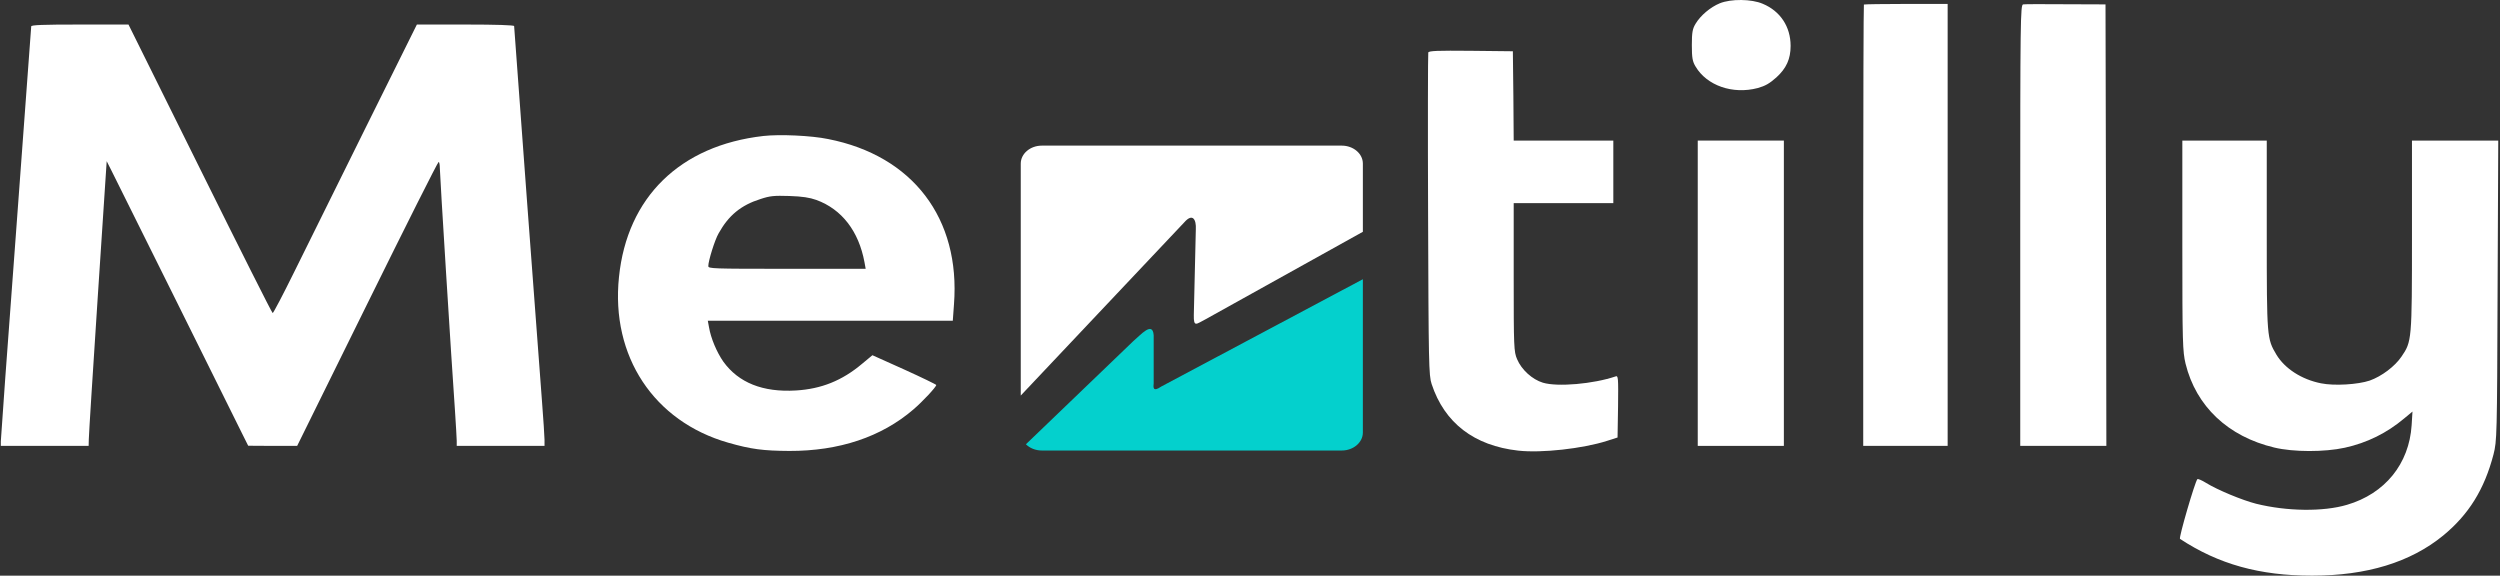
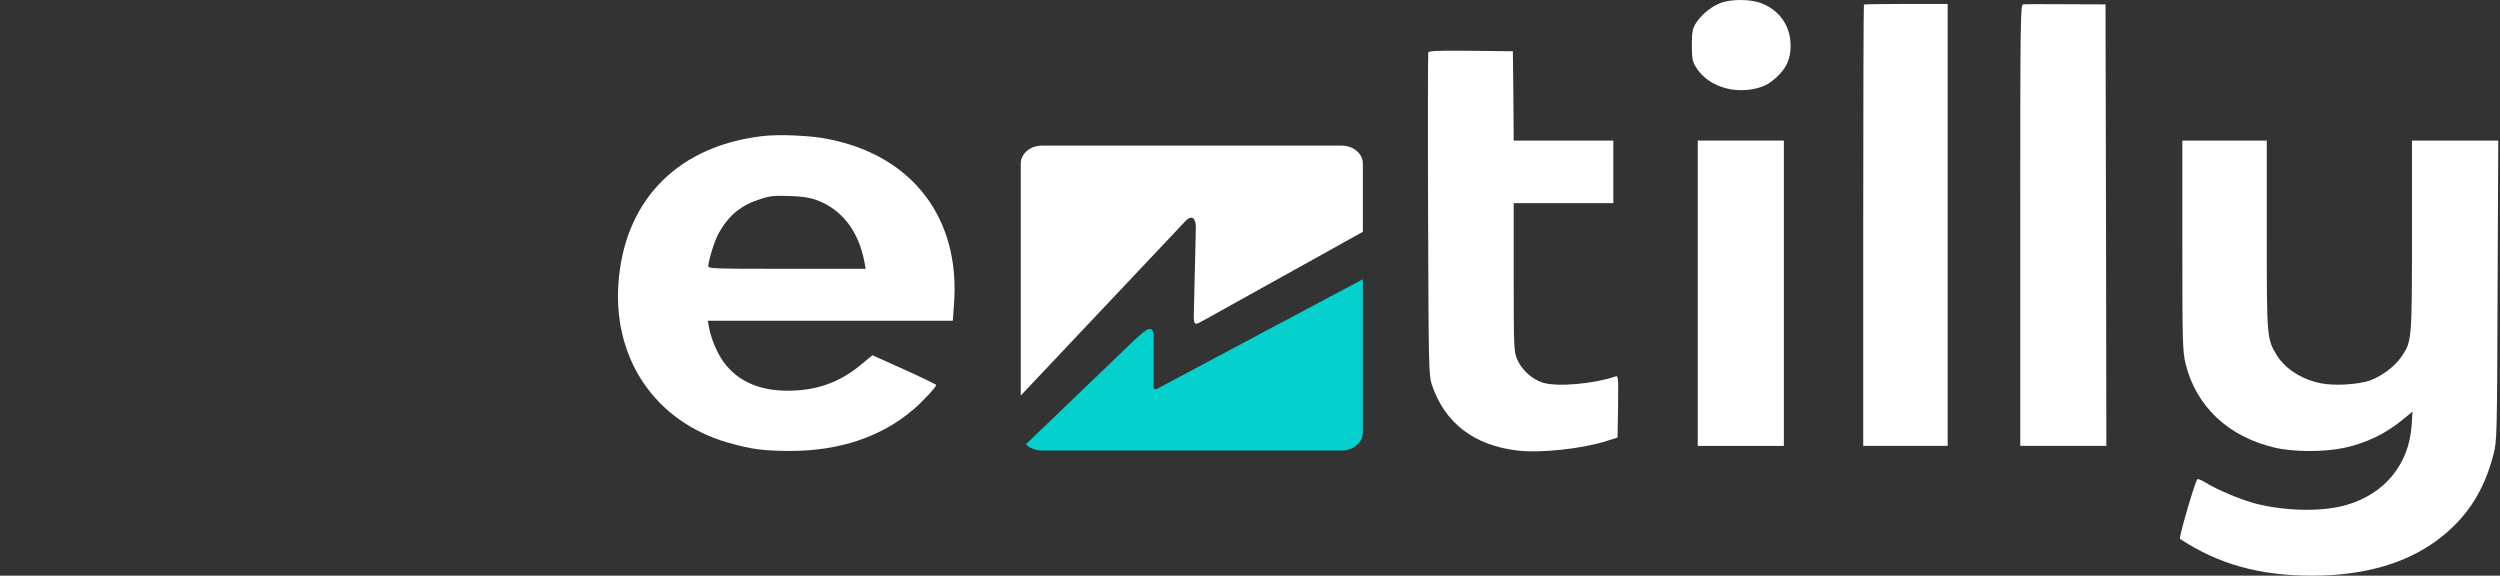
<svg xmlns="http://www.w3.org/2000/svg" width="152" height="35" viewBox="0 0 152 35" fill="none">
  <rect x="0" y="0" width="152" height="35" fill="#333333" stroke="none" />
  <g clip-path="url(#clip0_32_37)">
    <path d="M104.558 0.202C103.993 0.434 103.387 0.945 103.09 1.446C102.905 1.752 102.864 1.966 102.864 2.745C102.864 3.525 102.905 3.739 103.09 4.045C103.777 5.205 105.348 5.753 106.867 5.354C107.33 5.224 107.576 5.084 107.997 4.713C108.613 4.156 108.869 3.581 108.869 2.792C108.869 1.622 108.243 0.675 107.175 0.23C106.488 -0.067 105.235 -0.076 104.558 0.202Z" fill="white" />
    <path d="M113.325 0.276C113.304 0.295 113.284 6.347 113.284 13.717V27.11H115.85H118.417V13.67V0.239H115.891C114.506 0.239 113.345 0.258 113.325 0.276Z" fill="white" />
    <path d="M123.006 0.267C122.841 0.295 122.831 1.242 122.831 13.707V27.11H125.449H128.067L128.046 13.689L128.015 0.267L125.593 0.258C124.268 0.248 123.098 0.248 123.006 0.267Z" fill="white" />
-     <path d="M1.898 1.604C1.898 1.669 1.477 7.312 0.974 14.143C0.461 20.966 0.05 26.683 0.05 26.832V27.11H2.72H5.389L5.399 26.711C5.399 26.498 5.645 22.599 5.943 18.061L6.487 9.8L6.764 10.347C7.021 10.858 13.93 24.753 14.71 26.34L15.09 27.101L16.579 27.11H18.067L22.328 18.478C24.668 13.735 26.619 9.846 26.67 9.846C26.711 9.846 26.742 10.022 26.742 10.227C26.742 10.588 27.44 21.82 27.666 25.022C27.717 25.839 27.769 26.646 27.769 26.804V27.11H30.438H33.107V26.739C33.107 26.535 33.035 25.486 32.953 24.4C32.768 22.024 31.259 1.715 31.259 1.585C31.259 1.529 30.181 1.492 28.302 1.492H25.346L22.225 7.776C20.51 11.238 18.56 15.183 17.882 16.547C17.205 17.921 16.62 19.035 16.579 19.035C16.538 19.035 14.556 15.09 12.164 10.264L7.812 1.492H4.855C2.555 1.492 1.898 1.52 1.898 1.604Z" fill="white" />
    <path d="M86.839 3.191C86.818 3.256 86.808 7.702 86.828 13.058C86.859 22.107 86.869 22.831 87.044 23.351C87.824 25.718 89.631 27.101 92.311 27.398C93.727 27.556 96.232 27.277 97.71 26.804L98.347 26.6L98.378 24.706C98.398 22.933 98.388 22.822 98.224 22.887C96.889 23.342 94.702 23.537 93.809 23.268C93.163 23.073 92.506 22.479 92.239 21.838C92.043 21.384 92.033 21.114 92.033 16.854V12.352H95.062H98.09V10.449V8.547H95.062H92.033L92.013 5.827L91.982 3.117L89.436 3.089C87.383 3.07 86.89 3.089 86.839 3.191Z" fill="white" />
    <path d="M46.411 8.268C41.35 8.844 38.127 11.99 37.634 16.845C37.131 21.662 39.759 25.625 44.276 26.916C45.672 27.315 46.401 27.407 47.992 27.417C51.011 27.426 53.587 26.572 55.538 24.892C56.092 24.419 56.924 23.527 56.924 23.407C56.924 23.379 56.051 22.952 54.983 22.469L53.043 21.597L52.417 22.117C51.195 23.147 49.933 23.648 48.393 23.741C46.381 23.862 44.902 23.268 43.978 21.987C43.578 21.411 43.219 20.567 43.106 19.889L43.034 19.499H50.487H57.93L58.002 18.506C58.402 13.28 55.497 9.465 50.353 8.454C49.317 8.24 47.397 8.157 46.411 8.268ZM49.635 12.157C51.185 12.723 52.212 14.06 52.561 15.944L52.633 16.343H47.849C43.27 16.343 43.065 16.334 43.065 16.176C43.065 15.861 43.455 14.598 43.691 14.19C44.297 13.095 45.056 12.473 46.237 12.101C46.822 11.907 47.058 11.888 47.992 11.916C48.793 11.944 49.214 12.009 49.635 12.157Z" fill="white" />
    <path d="M103.223 17.828V27.11H105.841H108.459V17.828V8.547H105.841H103.223V17.828Z" fill="white" />
    <path d="M132.686 14.923C132.686 20.854 132.707 21.365 132.881 22.107C133.518 24.706 135.468 26.544 138.281 27.212C139.441 27.491 141.33 27.491 142.562 27.222C143.917 26.925 145.118 26.331 146.176 25.44L146.679 25.022L146.627 25.857C146.474 28.206 145.005 30.016 142.696 30.693C141.258 31.12 139.041 31.092 137.173 30.628C136.331 30.415 134.811 29.784 134.124 29.357C133.867 29.199 133.631 29.097 133.6 29.134C133.456 29.282 132.46 32.698 132.543 32.763C134.883 34.304 137.378 35 140.571 35C143.907 35 146.556 34.183 148.537 32.568C150.097 31.287 151.052 29.756 151.607 27.621C151.812 26.804 151.822 26.544 151.853 17.661L151.894 8.547H149.276H146.648V14.329C146.648 20.697 146.638 20.762 146.012 21.68C145.611 22.274 144.81 22.878 144.082 23.138C143.373 23.379 141.926 23.472 141.115 23.305C139.944 23.073 138.918 22.414 138.404 21.56C137.83 20.594 137.819 20.52 137.819 14.283V8.547H135.253H132.686V14.923Z" fill="white" />
    <path fill-rule="evenodd" clip-rule="evenodd" d="M82.862 16.977V26.3C82.862 26.9 82.285 27.391 81.581 27.391H63.343C62.958 27.391 62.61 27.244 62.375 27.012L68.895 20.75C69.347 20.372 70.079 19.502 70.144 20.382V20.678C70.144 21.555 70.144 22.433 70.144 23.311C70.123 23.524 70.071 23.873 70.609 23.499L82.862 16.977Z" fill="#04D0CD" />
    <path fill-rule="evenodd" clip-rule="evenodd" d="M63.343 8.854H81.581C82.285 8.854 82.862 9.345 82.862 9.945V14.093L73.291 19.416C72.742 19.692 72.567 19.936 72.584 19.149L72.706 13.94C72.739 13.356 72.518 12.932 72.006 13.516L62.062 24.049V9.945C62.062 9.345 62.639 8.854 63.343 8.854Z" fill="white" />
  </g>
  <defs>
    <clipPath id="clip0_32_37">
      <rect width="152" height="35" fill="white" />
    </clipPath>
  </defs>
</svg>